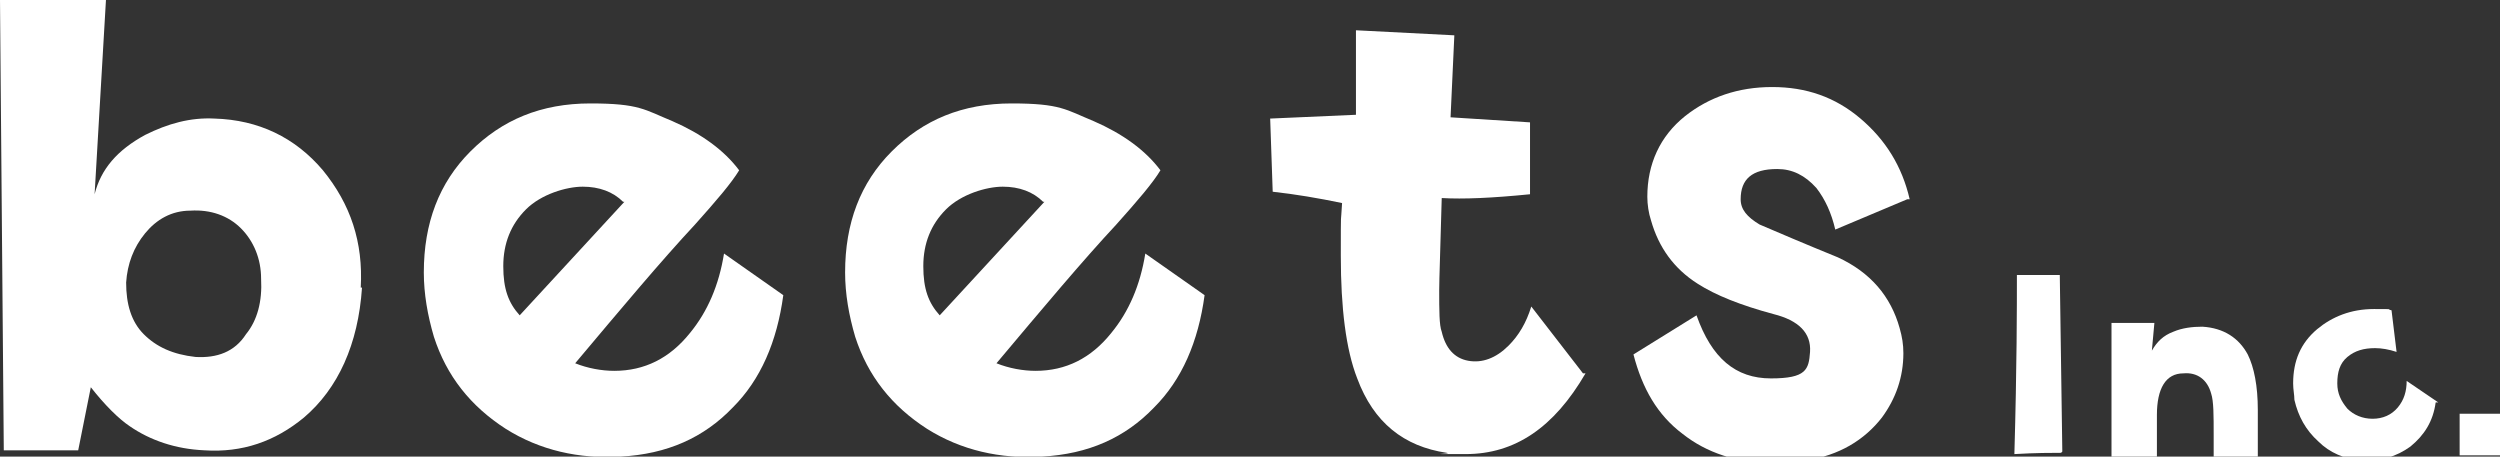
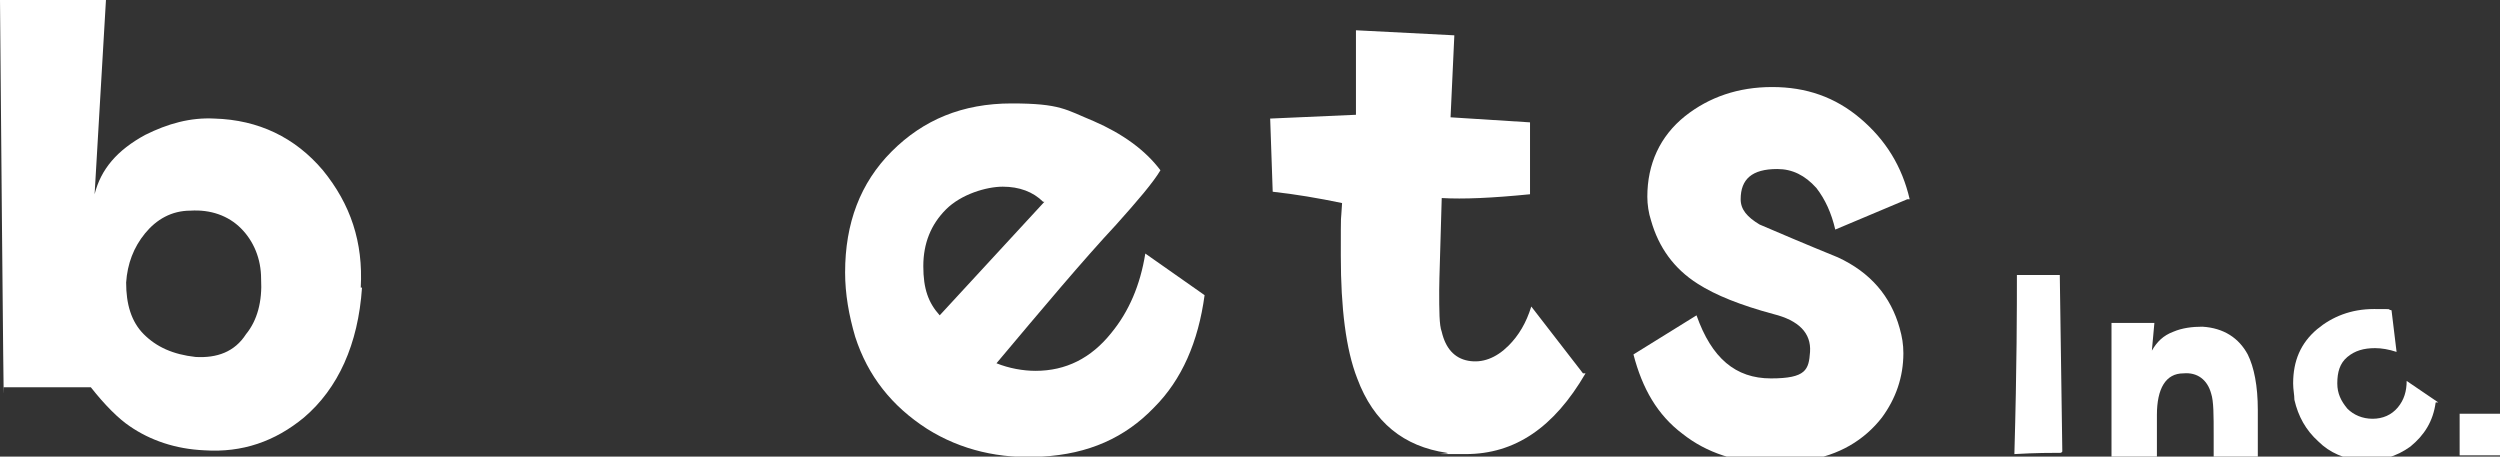
<svg xmlns="http://www.w3.org/2000/svg" id="_レイヤー_1" data-name="レイヤー_1" version="1.1" viewBox="0 0 198.2 36.2">
  <rect x="0" y="0" width="198.2" height="36.2" fill="#333333" stroke="none" />
  <defs>
    <style>
      .st0 {
        fill: #fff;
      }
    </style>
  </defs>
  <g>
-     <path class="st0" d="M28.7,22.8c-.3,4.5-1.9,8-4.6,10.3-2.3,1.9-4.9,2.8-7.9,2.6-2.3-.1-4.3-.8-5.9-1.9-.9-.6-2-1.7-3.1-3.1l-1,5H.3C.3,35.7,0,0,0,0h8.4l-.9,15.4c.5-2,1.8-3.5,4-4.7,1.8-.9,3.6-1.4,5.5-1.3,3.5.1,6.4,1.5,8.6,4.1,2.2,2.7,3.2,5.7,3,9.3ZM20.7,22.1c0-1.6-.6-3-1.6-4-1-1-2.4-1.5-4-1.4-1.5,0-2.7.7-3.6,1.8-.9,1.1-1.4,2.4-1.5,3.9,0,1.7.4,3.1,1.4,4.1,1,1,2.3,1.6,4.1,1.8,1.7.1,3.1-.4,4-1.8.9-1.1,1.3-2.6,1.2-4.4Z" />
-     <path class="st0" d="M62.1,23.4c-.5,3.7-1.8,6.7-4,8.9-2.3,2.4-5.2,3.7-8.9,3.9-3.3.2-6.4-.5-9.1-2.2-2.8-1.8-4.7-4.2-5.7-7.3-.5-1.7-.8-3.4-.8-5.1,0-3.9,1.2-7.1,3.7-9.6,2.5-2.5,5.6-3.8,9.5-3.8s4.3.5,6.5,1.4c2.3,1,4.1,2.3,5.3,3.9-.6,1-1.8,2.4-3.5,4.3-2.7,2.9-5.8,6.6-9.5,11,1,.4,2.1.6,3.1.6,2.4,0,4.4-1,6-3,1.4-1.7,2.3-3.8,2.7-6.3l4.7,3.3ZM49.4,16c-.8-.8-1.9-1.2-3.2-1.2s-3.3.6-4.5,1.8c-1.2,1.2-1.8,2.7-1.8,4.5s.4,2.9,1.3,3.9l8.3-9Z" />
+     <path class="st0" d="M28.7,22.8c-.3,4.5-1.9,8-4.6,10.3-2.3,1.9-4.9,2.8-7.9,2.6-2.3-.1-4.3-.8-5.9-1.9-.9-.6-2-1.7-3.1-3.1H.3C.3,35.7,0,0,0,0h8.4l-.9,15.4c.5-2,1.8-3.5,4-4.7,1.8-.9,3.6-1.4,5.5-1.3,3.5.1,6.4,1.5,8.6,4.1,2.2,2.7,3.2,5.7,3,9.3ZM20.7,22.1c0-1.6-.6-3-1.6-4-1-1-2.4-1.5-4-1.4-1.5,0-2.7.7-3.6,1.8-.9,1.1-1.4,2.4-1.5,3.9,0,1.7.4,3.1,1.4,4.1,1,1,2.3,1.6,4.1,1.8,1.7.1,3.1-.4,4-1.8.9-1.1,1.3-2.6,1.2-4.4Z" />
    <path class="st0" d="M95.5,23.4c-.5,3.7-1.8,6.7-4,8.9-2.3,2.4-5.2,3.7-8.9,3.9-3.3.2-6.4-.5-9.1-2.2-2.8-1.8-4.7-4.2-5.7-7.3-.5-1.7-.8-3.4-.8-5.1,0-3.9,1.2-7.1,3.7-9.6,2.5-2.5,5.6-3.8,9.5-3.8s4.3.5,6.5,1.4c2.3,1,4.1,2.3,5.3,3.9-.6,1-1.8,2.4-3.5,4.3-2.7,2.9-5.8,6.6-9.5,11,1,.4,2.1.6,3.1.6,2.4,0,4.4-1,6-3,1.4-1.7,2.3-3.8,2.7-6.3l4.7,3.3ZM82.7,16c-.8-.8-1.9-1.2-3.2-1.2s-3.3.6-4.5,1.8c-1.2,1.2-1.8,2.7-1.8,4.5s.4,2.9,1.3,3.9l8.3-9Z" />
    <path class="st0" d="M125.7,29.6c-2.5,4.3-5.6,6.4-9.5,6.4s-.9,0-1.5-.1c-3.4-.5-5.8-2.4-7.1-5.9-.9-2.3-1.3-5.6-1.3-9.7s0-2.3.1-4.2c-1.9-.4-3.7-.7-5.5-.9l-.2-5.8,6.8-.3V2.4c.1,0,7.8.4,7.8.4l-.3,6.5,6.3.4v5.7c-3,.3-5.3.4-7,.3-.1,3.9-.2,6.4-.2,7.3,0,1.6,0,2.8.2,3.3.3,1.3,1,2.1,2.1,2.3,1.1.2,2.2-.2,3.2-1.2.8-.8,1.4-1.8,1.8-3.1l4.1,5.3Z" />
    <path class="st0" d="M151.2,15.8l-5.7,2.4c-.3-1.3-.8-2.4-1.5-3.3-.9-1-1.9-1.5-3.1-1.5-2,0-2.9.8-2.9,2.4,0,.8.5,1.4,1.5,2,1.4.6,3.5,1.5,6.2,2.6,2.6,1.2,4.2,3.1,4.9,5.6.2.7.3,1.3.3,2,0,1.9-.6,3.6-1.7,5.1-1.4,1.8-3.4,3-6,3.4-.9.1-1.8.2-2.7.2-2.8,0-5.2-.8-7.1-2.3-2-1.5-3.2-3.6-3.9-6.3l5-3.1c1.2,3.4,3.1,5,5.9,5s3-.7,3.1-2.1c.1-1.5-.9-2.5-2.9-3-2.6-.7-4.6-1.5-6-2.4-1.9-1.2-3.1-2.9-3.7-5-.2-.6-.3-1.3-.3-1.9,0-2.6,1-4.8,3-6.4,1.9-1.5,4.2-2.3,6.9-2.3s5,.8,7,2.5c2,1.7,3.3,3.8,3.9,6.4Z" />
  </g>
  <g>
    <path class="st0" d="M163.4,35.9c-.7,0-2,0-3.7.1.2-7,.2-11.7.2-14.2h3.4c0,0,.2,14,.2,14Z" />
    <path class="st0" d="M179,36.4h-3.5c0-.7,0-1.4,0-1.9,0-1.6,0-2.7-.2-3.3-.3-1.1-1.1-1.7-2.2-1.6-1.4,0-2.1,1.2-2.1,3.3v.5c0,.4,0,.7,0,1.1v2h-3.6s0-10.9,0-10.9h3.4l-.2,2.2c.4-.7.9-1.2,1.7-1.5.7-.3,1.5-.4,2.3-.4,1.7.1,2.9.9,3.6,2.2.5,1,.8,2.5.8,4.4,0,2,0,3.3,0,4Z" />
    <path class="st0" d="M193.1,31.9c-.2,1.5-.9,2.6-2,3.5-1.1.8-2.4,1.2-3.9,1.1-1.3-.1-2.5-.6-3.4-1.5-1-.9-1.6-2-1.9-3.3,0-.4-.1-.8-.1-1.3,0-1.8.6-3.2,1.9-4.3,1.2-1,2.7-1.6,4.5-1.6s.9,0,1.4.1l.4,3.3c-.6-.2-1.2-.3-1.7-.3-.9,0-1.6.2-2.2.7-.6.5-.8,1.2-.8,2.1,0,.8.3,1.4.8,2,.5.5,1.2.8,2,.8s1.5-.3,2-.9c.5-.6.7-1.3.7-2.1l2.5,1.7Z" />
    <path class="st0" d="M198.3,32.9c0,.5,0,.9,0,1.3,0,.7,0,1.4,0,1.9-.4,0-.8,0-1.2,0-.8,0-1.4,0-2.1,0,0-.8,0-1.5,0-2.1s0-.8,0-1.2c.7,0,1.2,0,1.7,0,.9,0,1.5,0,1.6,0Z" />
  </g>
</svg>